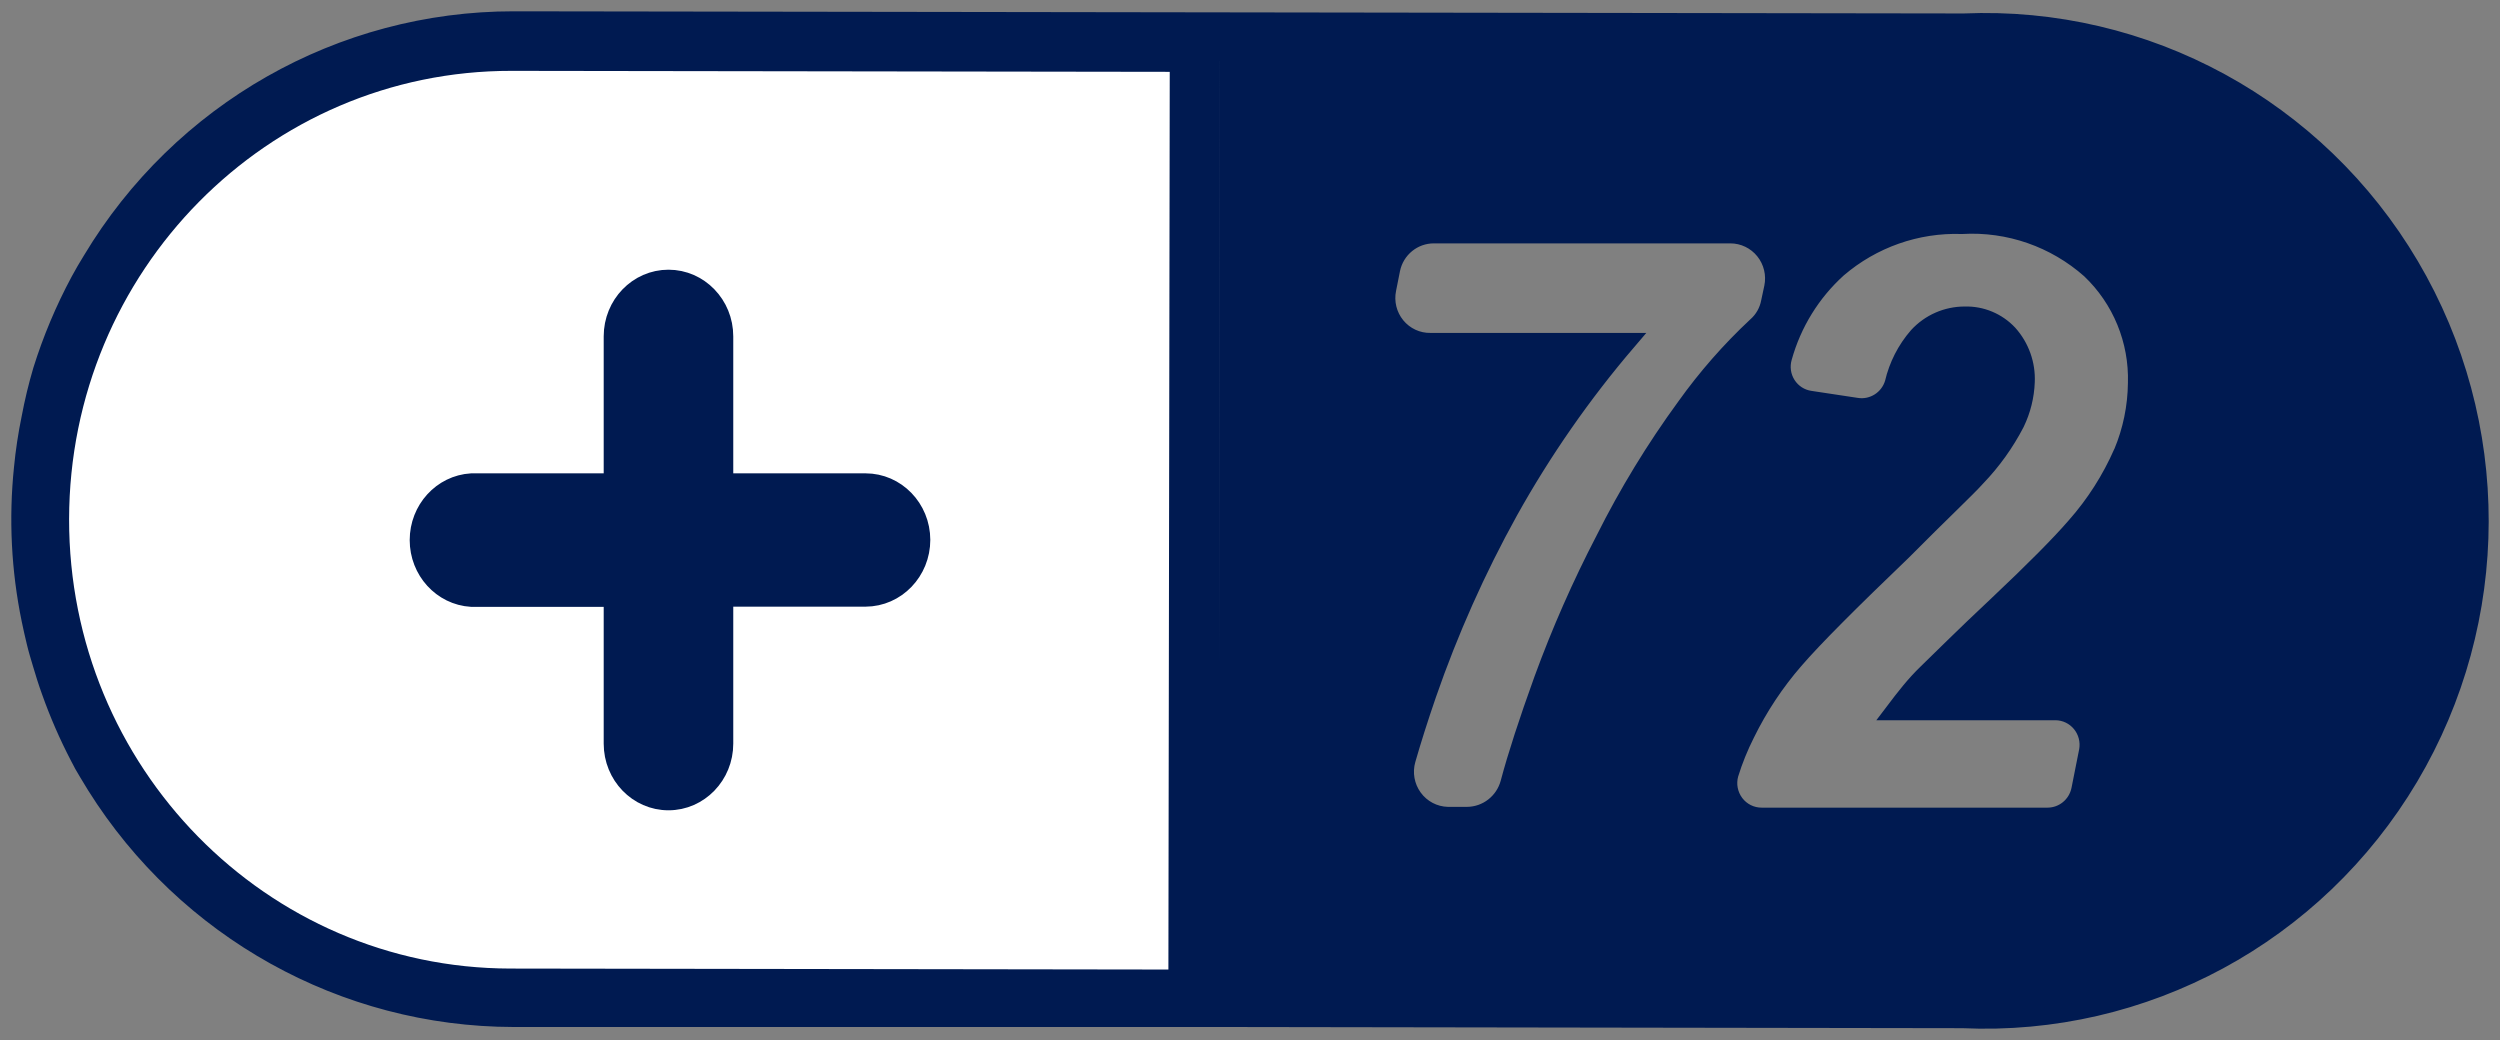
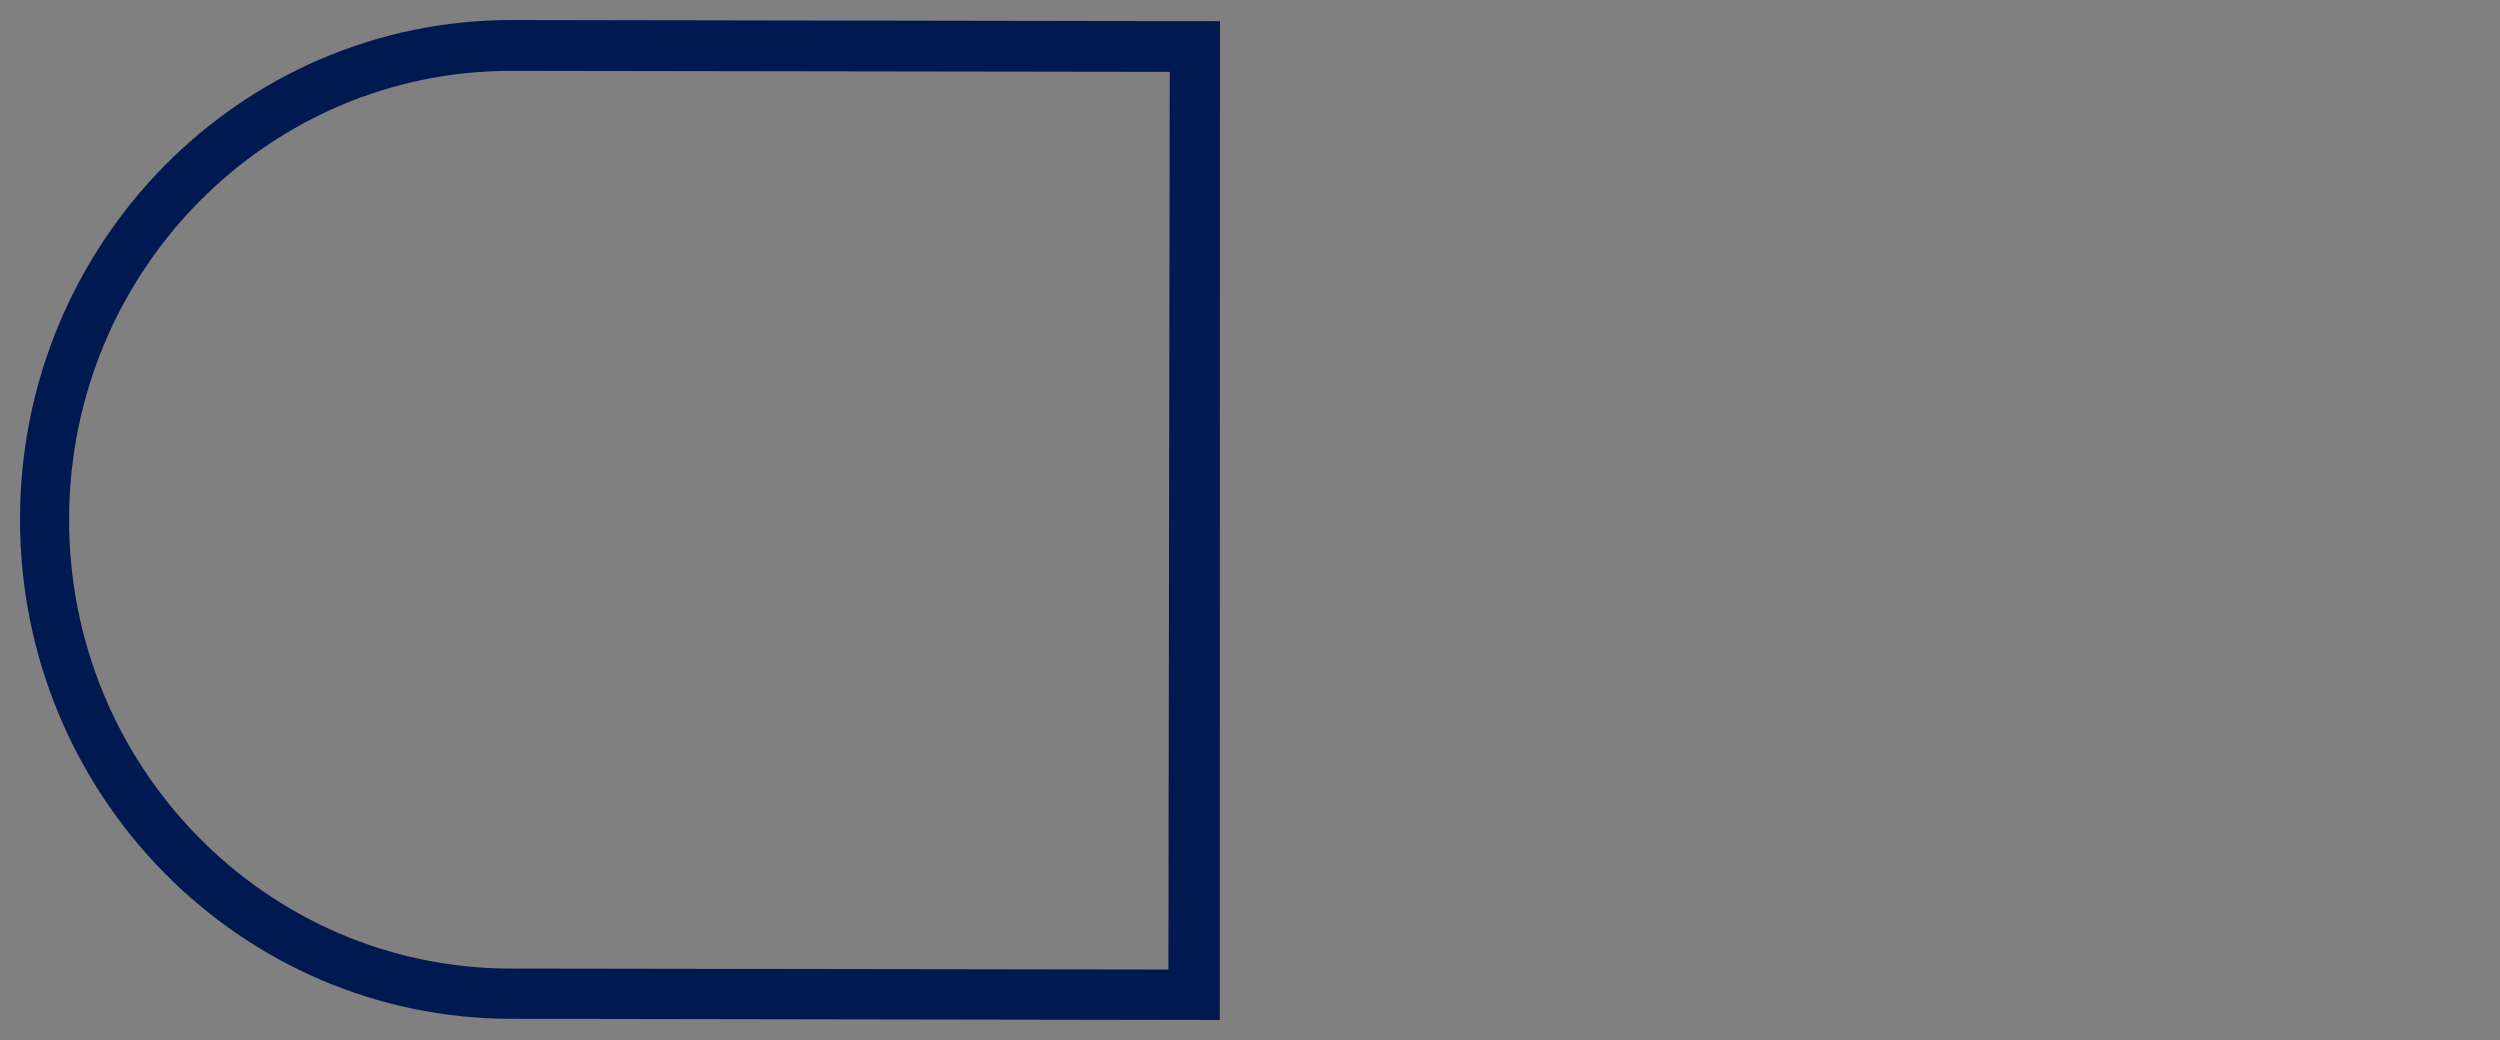
<svg xmlns="http://www.w3.org/2000/svg" width="125px" height="52px" viewBox="0 0 125 52" version="1.1">
  <rect x="0" y="0" width="125" height="52" fill="#808080" stroke="none" />
  <title>Clinical</title>
  <desc>Created with Sketch.</desc>
  <defs />
  <g id="Diseño" stroke="none" stroke-width="1" fill="none" fill-rule="evenodd">
    <g id="Artboard" transform="translate(-1355, -396)" fill-rule="nonzero">
      <g id="Clinical" transform="translate(1356, 397)">
-         <path d="M97.192,0.108 L24.749,6.44092884e-06 L24.691,6.44092884e-06 C16.049,-0.006 8.035,4.548 3.565,12.005 C3.351,12.347 3.157,12.689 2.964,13.041 C2.197,14.47 1.567,15.969 1.083,17.518 C0.852,18.3 0.661,19.093 0.511,19.894 C0.34,20.72 0.214,21.556 0.133,22.396 C-0.13,24.929 -0.002,27.488 0.511,29.982 C0.588,30.364 0.675,30.735 0.763,31.106 C0.85,31.478 0.966,31.849 1.073,32.211 C1.18,32.573 1.344,33.111 1.509,33.56 C1.907,34.684 2.384,35.779 2.934,36.835 C3.07,37.109 3.216,37.373 3.38,37.637 L3.778,38.292 C8.312,45.515 16.193,49.899 24.671,49.915 L60.331,49.915 L97.115,49.974 C106.209,50.394 114.799,45.746 119.479,37.872 C124.159,29.998 124.175,20.169 119.519,12.28 C114.863,4.391 106.288,-0.284 97.192,0.108 Z M79.217,25.974 C78.04,28.238 77.01,30.576 76.134,32.974 C75.378,35.066 74.815,36.796 74.457,38.145 C74.199,39.104 73.338,39.772 72.353,39.778 L71.383,39.778 C70.71,39.762 70.082,39.432 69.684,38.884 C69.285,38.337 69.161,37.634 69.347,36.982 C69.628,36.004 69.968,34.929 70.385,33.717 C71.481,30.554 72.847,27.492 74.466,24.567 C76.15,21.547 78.128,18.705 80.371,16.081 L70.53,16.081 C69.872,16.092 69.245,15.801 68.826,15.289 C68.407,14.777 68.242,14.101 68.378,13.451 L68.572,12.474 C68.779,11.459 69.667,10.731 70.695,10.734 L85.519,10.734 C86.173,10.734 86.792,11.032 87.204,11.544 C87.615,12.056 87.777,12.728 87.642,13.373 L87.487,14.097 C87.4,14.565 87.157,14.989 86.799,15.299 C85.493,16.52 84.311,17.87 83.27,19.327 C81.737,21.425 80.382,23.648 79.217,25.974 L79.217,25.974 Z M105.113,21.624 C104.526,22.965 103.735,24.206 102.767,25.3 C101.985,26.206 100.692,27.509 98.889,29.21 C97.105,30.882 95.98,32.016 95.35,32.622 C94.72,33.228 94.225,33.873 93.692,34.577 L101.778,34.577 C102.264,34.581 102.723,34.8 103.033,35.177 C103.344,35.554 103.473,36.05 103.388,36.532 L103,38.487 C102.839,39.26 102.164,39.815 101.381,39.817 L87.08,39.817 C86.563,39.818 86.076,39.575 85.764,39.16 C85.452,38.745 85.35,38.207 85.49,37.705 C85.704,37.012 85.977,36.338 86.304,35.691 C86.954,34.365 87.772,33.129 88.738,32.016 C89.707,30.891 91.52,29.083 94.129,26.58 C96.068,24.625 97.338,23.442 97.852,22.866 C98.624,22.062 99.277,21.15 99.791,20.158 C100.103,19.514 100.278,18.811 100.304,18.095 C100.343,17.207 100.033,16.34 99.442,15.68 C98.872,15.071 98.071,14.737 97.241,14.761 C96.343,14.758 95.485,15.134 94.875,15.798 C94.289,16.472 93.876,17.281 93.673,18.154 C93.436,18.949 92.655,19.449 91.84,19.327 L89.514,18.975 C89.041,18.909 88.621,18.639 88.362,18.235 C88.103,17.832 88.032,17.334 88.166,16.873 C88.641,15.165 89.59,13.629 90.9,12.445 C92.625,10.967 94.833,10.189 97.095,10.265 C99.439,10.13 101.741,10.931 103.504,12.493 C105.047,13.958 105.894,16.018 105.831,18.154 C105.818,19.35 105.575,20.532 105.113,21.634 L105.113,21.624 Z" id="Shape" stroke="#001A51" stroke-width="0.87" fill="#001A51" />
-         <path d="M25.473,48.942 C12.49,48.923 1.981,38.4 2,25.437 C2.019,12.474 12.558,1.981 25.541,2 L60,2.058 L59.922,49 L25.473,48.942 Z" id="Shape" fill="#FFFFFF" />
        <path d="M24.58,0 L24.58,2.543 L57.487,2.592 L57.42,47.477 L24.512,47.428 C12.312,47.409 2.436,37.346 2.455,24.951 C2.474,12.557 12.379,2.524 24.58,2.543 L24.58,0 L24.58,0 Z M24.58,0 C11.005,2.05500616e-07 1.60333878e-15,11.18 0,24.971 C-1.65678341e-15,38.762 11.005,49.941 24.58,49.941 L59.99,50 L60,0.059 L24.58,0 L24.58,0 Z" id="Shape" fill="#001A51" />
-         <path d="M45,25.99 C45,27.548 43.782,28.813 42.276,28.818 L35.148,28.818 L35.148,36.182 C35.148,37.738 33.928,39 32.424,39 C30.919,39 29.7,37.738 29.7,36.182 L29.7,28.828 L22.572,28.828 C21.128,28.74 20,27.502 20,26.005 C20,24.508 21.128,23.27 22.572,23.182 L29.7,23.182 L29.7,15.818 C29.7,14.262 30.919,13 32.424,13 C33.928,13 35.148,14.262 35.148,15.818 L35.148,23.182 L42.276,23.182 C43.777,23.182 44.995,24.437 45,25.99 L45,25.99 Z" id="Shape" stroke="#001A51" stroke-width="1.03" fill="#001A51" />
      </g>
    </g>
  </g>
</svg>